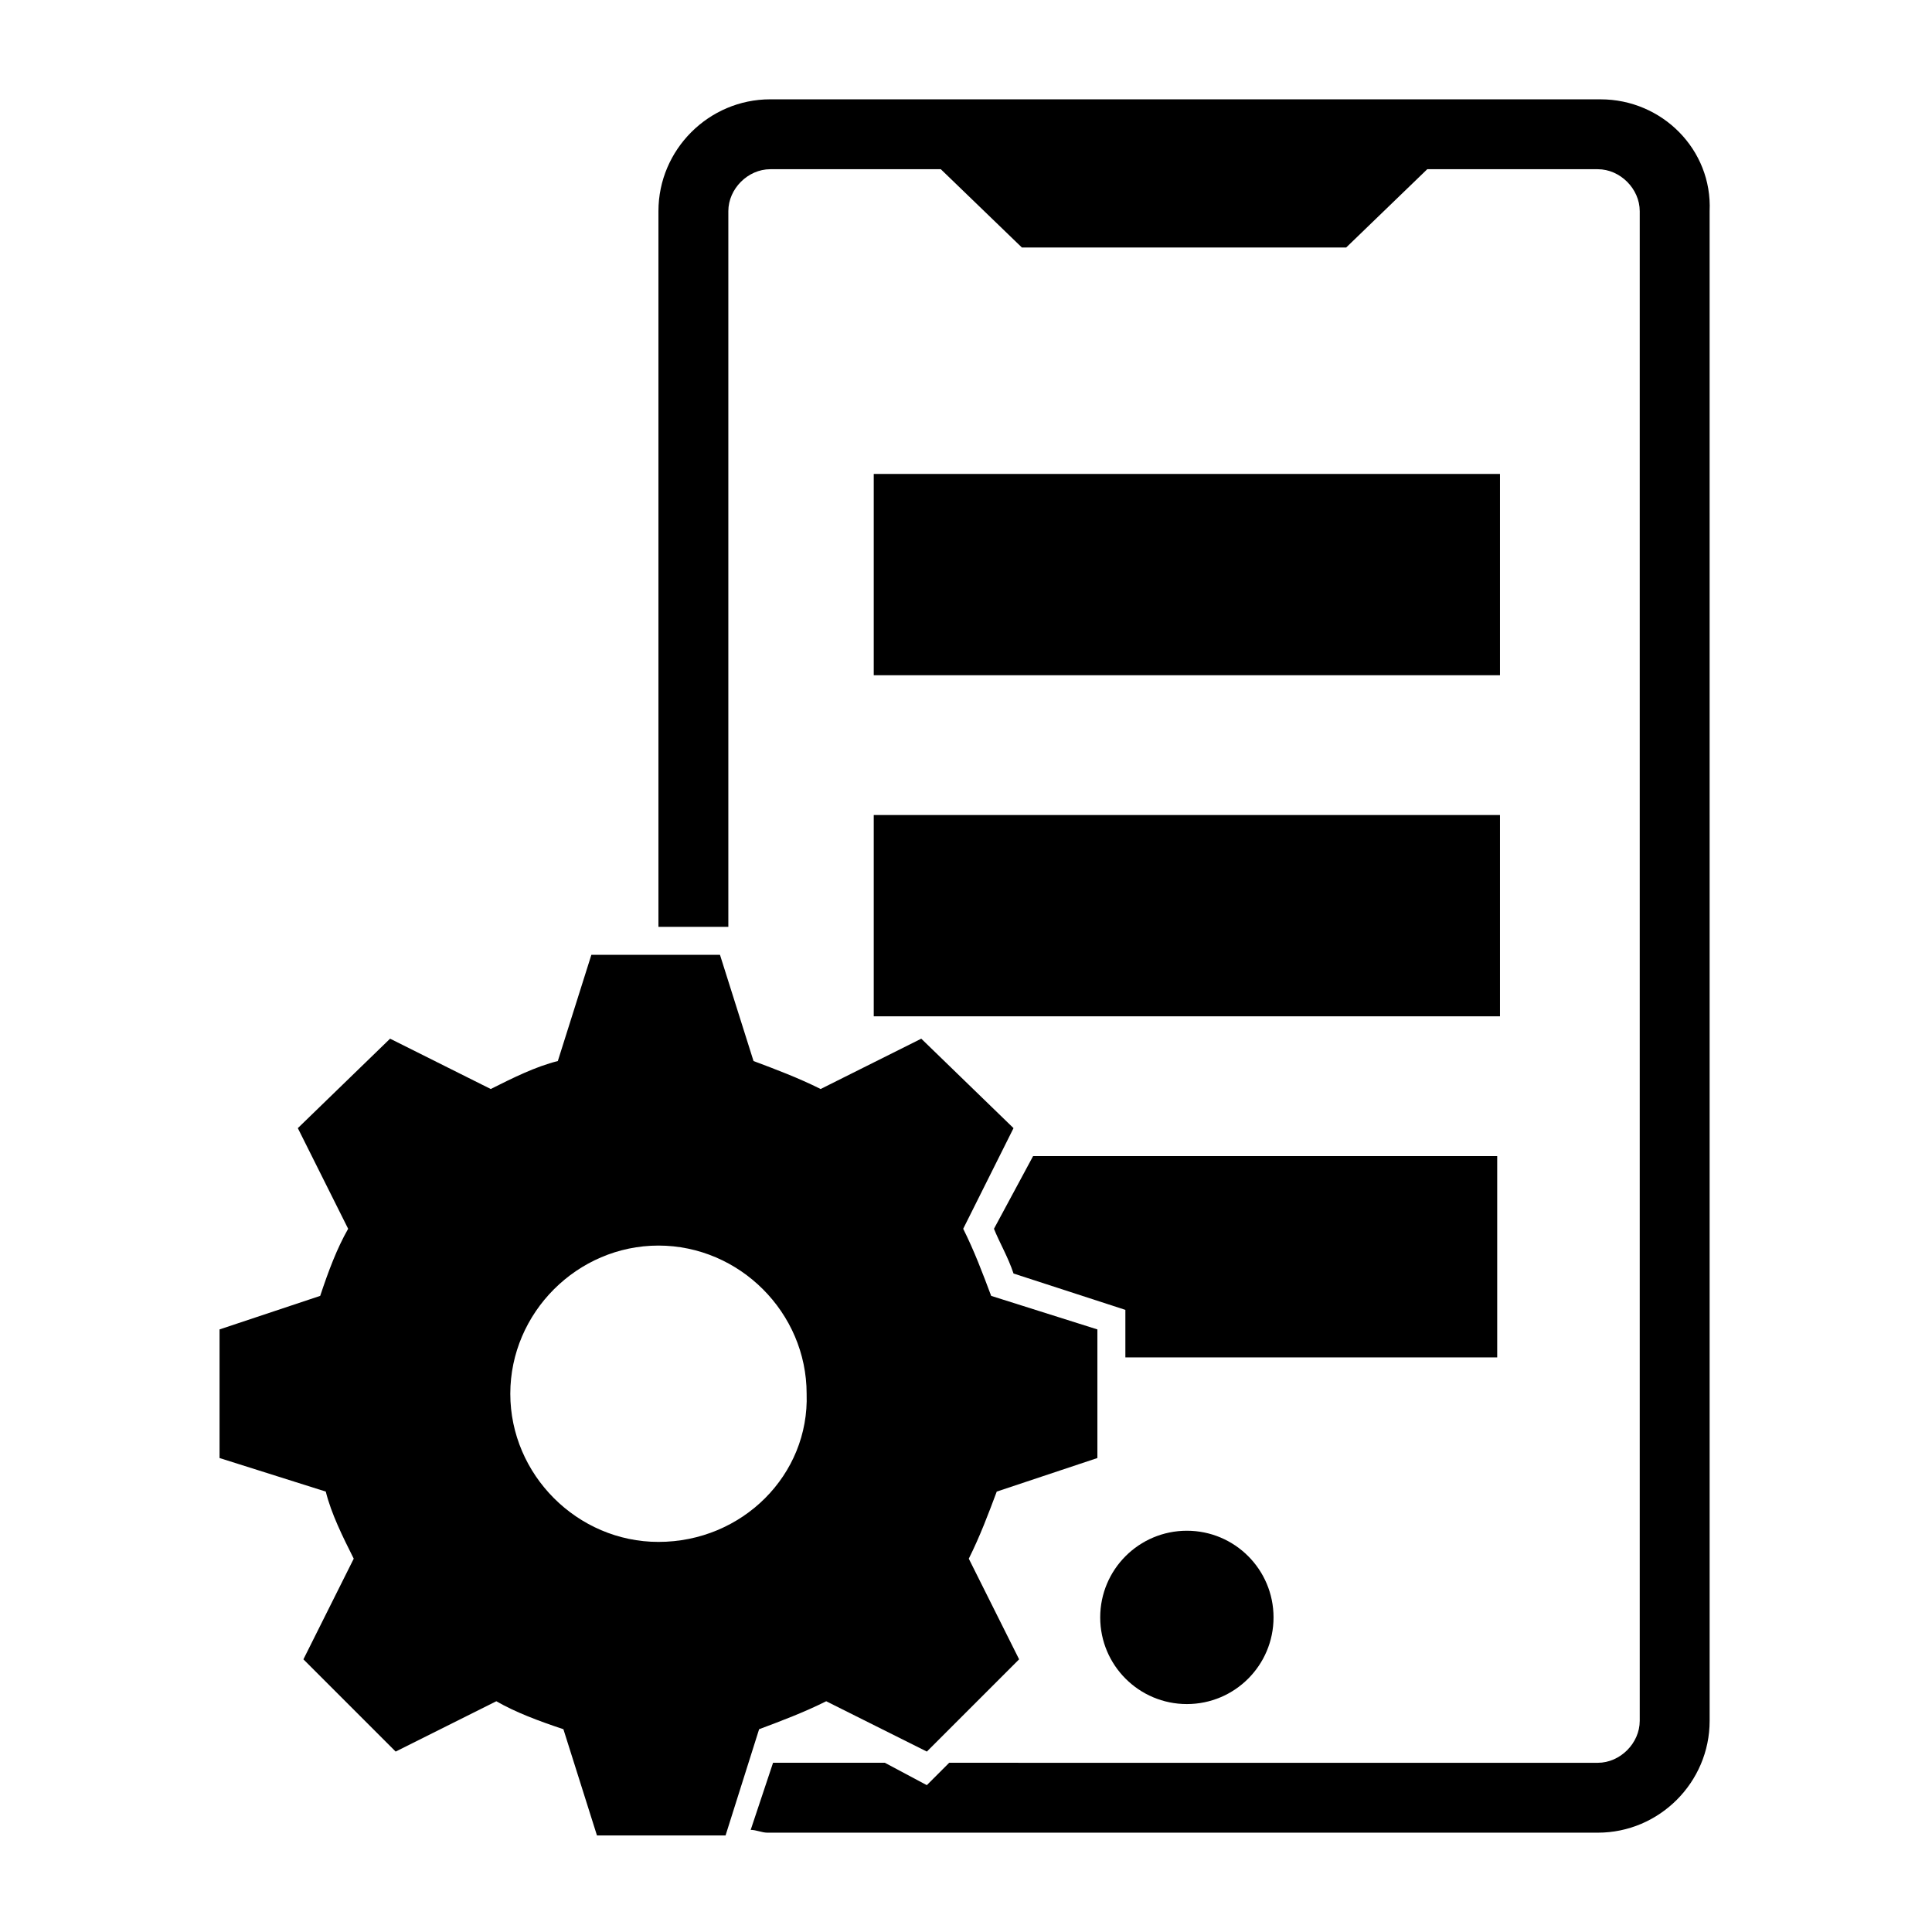
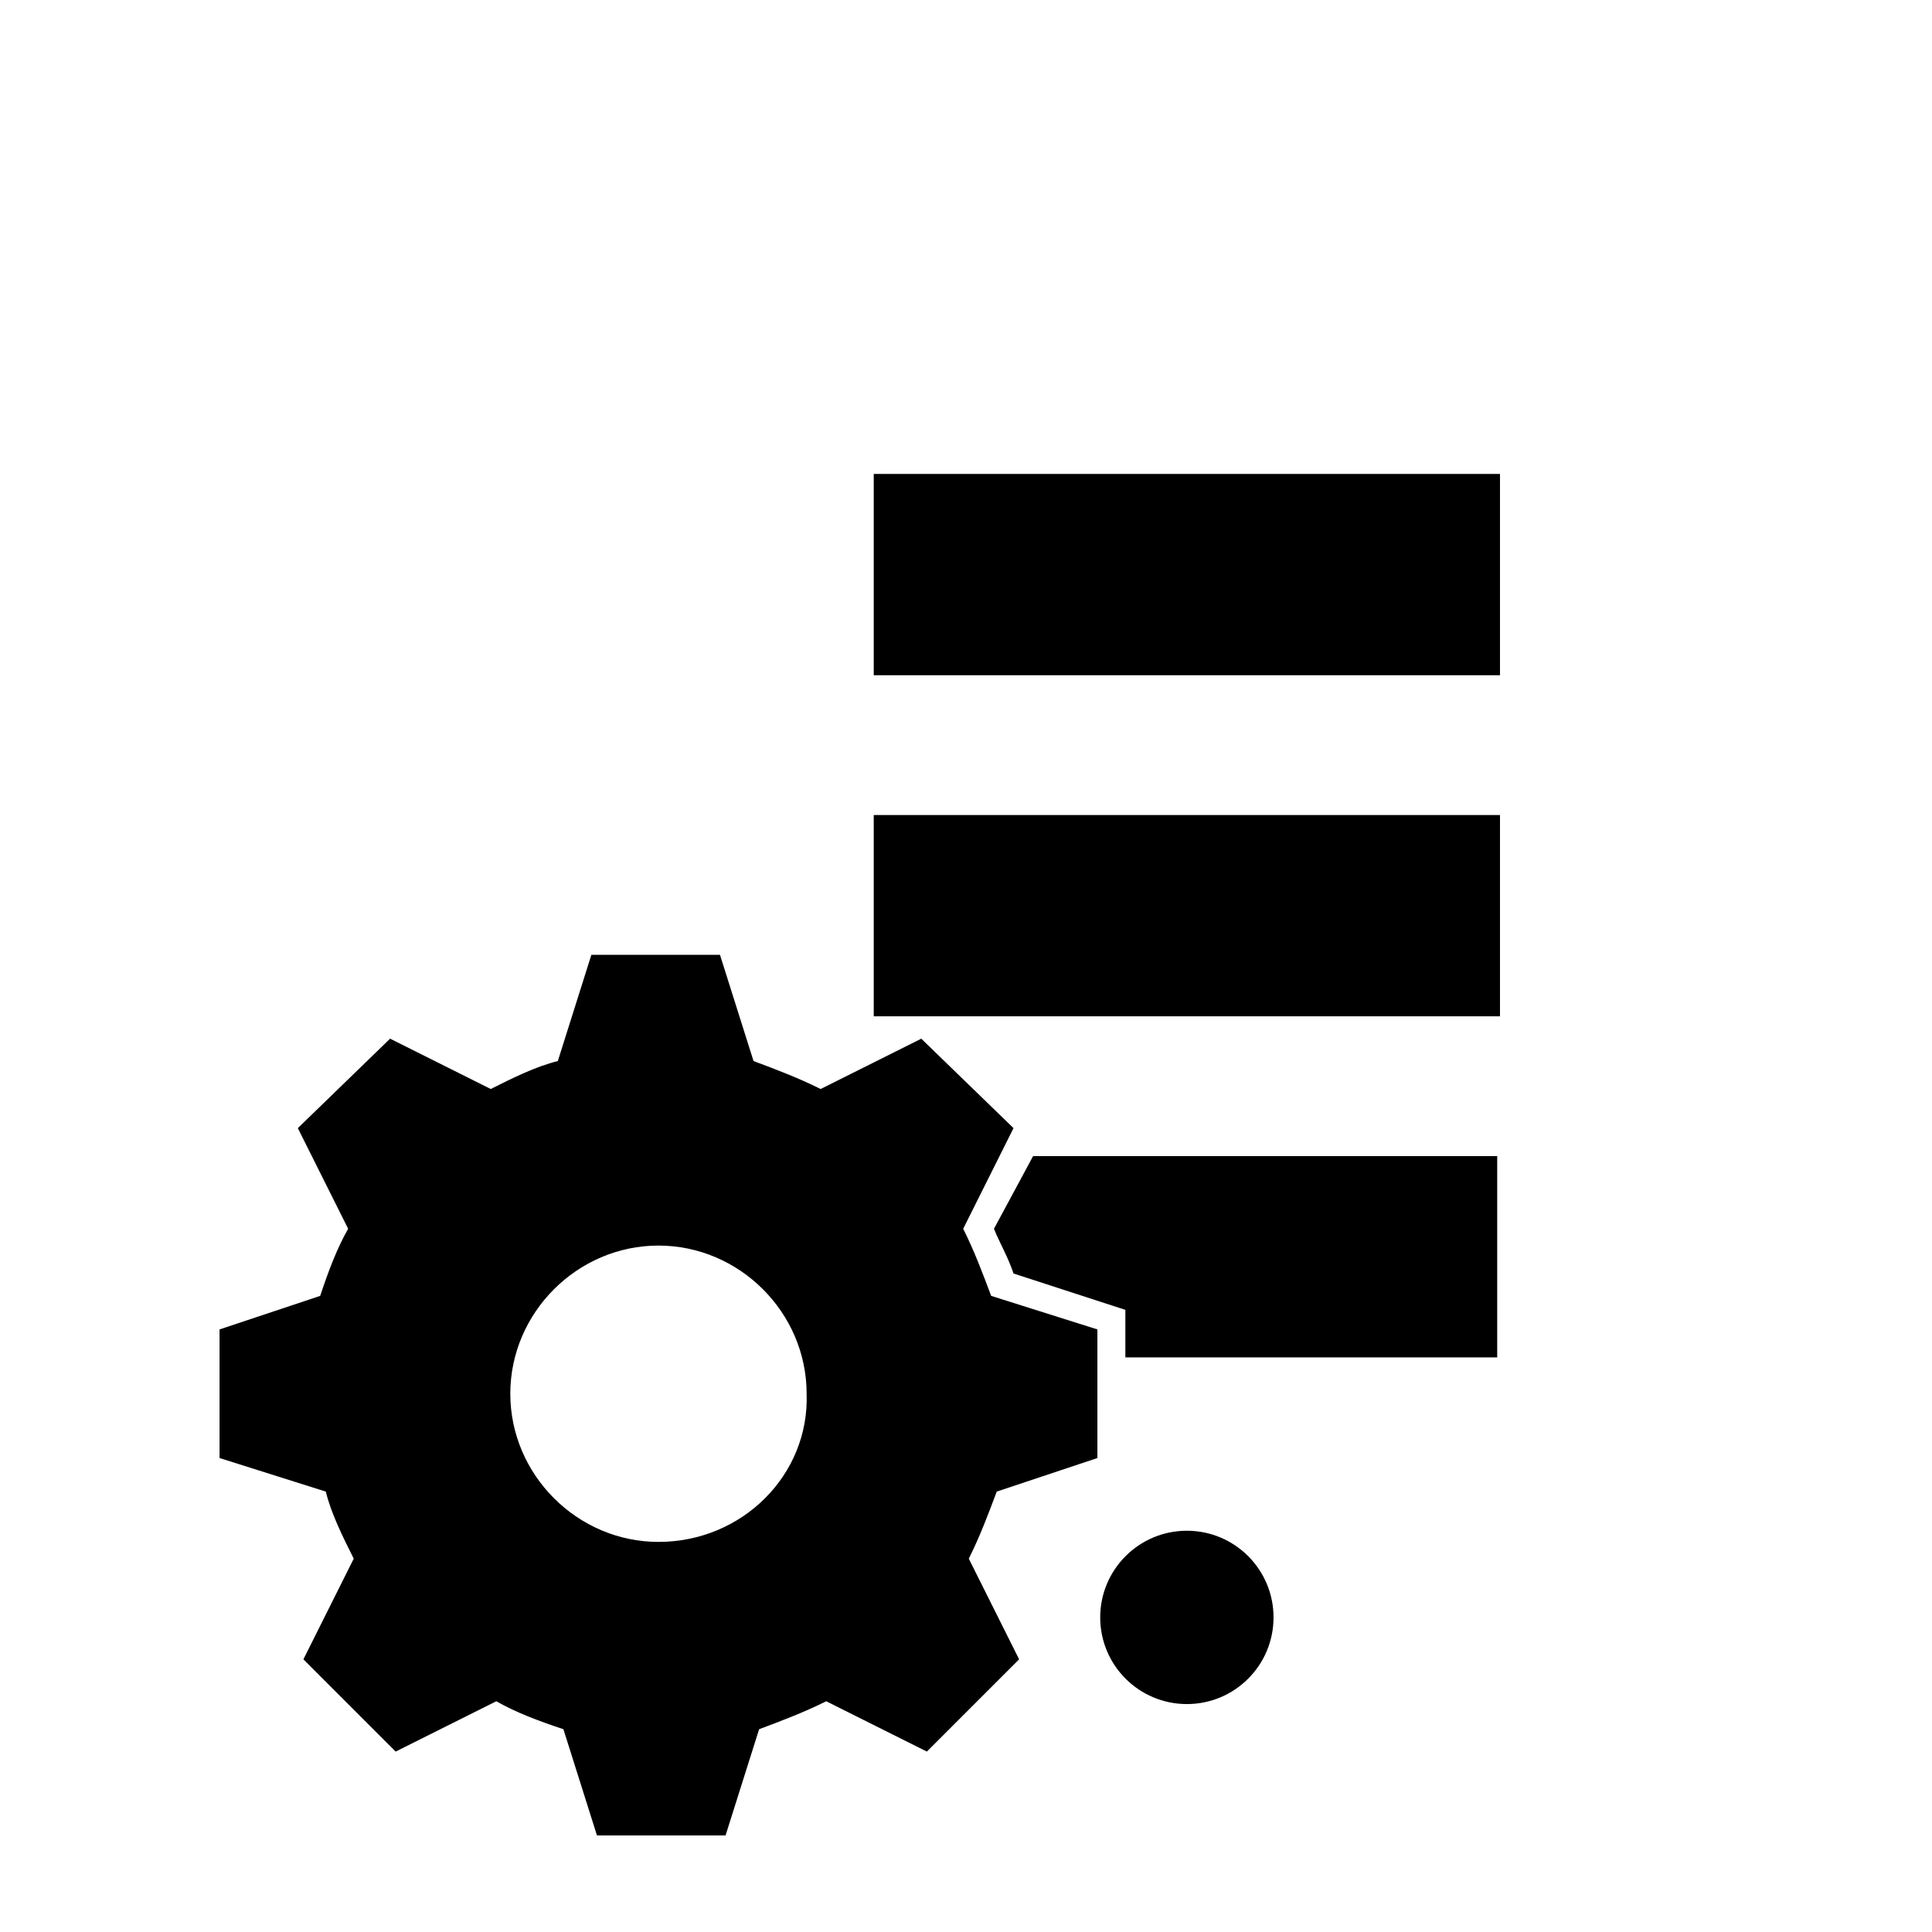
<svg xmlns="http://www.w3.org/2000/svg" fill="#000000" width="800px" height="800px" version="1.1" viewBox="144 144 512 512">
  <g>
-     <path d="m568.18 170.32h-220.05c-16.301 0-29.637 13.336-29.637 29.637v189.67h18.523v-189.67c0-5.926 5.188-11.113 11.113-11.113h45.195l21.484 20.746h85.945l21.484-20.746h45.195c5.926 0 11.113 5.188 11.113 11.113v400.09c0 5.926-5.188 11.113-11.113 11.113l-171.89-0.004-5.926 5.926-11.113-5.926h-29.637l-5.926 17.781c1.48 0 2.965 0.742 4.445 0.742h220.05c16.301 0 29.637-13.336 29.637-29.637l-0.004-400.08c0.738-16.301-12.598-29.637-28.895-29.637z" />
    <path d="m481.5 572.63c0 12.684-10.281 22.965-22.965 22.965-12.688 0-22.969-10.281-22.969-22.965 0-12.688 10.281-22.969 22.969-22.969 12.684 0 22.965 10.281 22.965 22.969" />
    <path d="m375.55 269.6h165.96v53.344h-165.96z" />
    <path d="m375.55 359.99h165.96v53.344h-165.96z" />
    <path d="m407.41 469.64c1.48 3.703 3.703 7.41 5.188 11.855l29.637 9.633v12.59h98.539v-53.344h-122.99z" />
    <path d="m434.82 530.39v-34.078l-28.152-8.891c-2.223-5.926-4.445-11.855-7.41-17.781l13.336-26.672-24.449-23.707-26.672 13.336c-5.926-2.965-11.855-5.188-17.781-7.41l-8.891-28.152h-34.082l-8.891 28.152c-5.926 1.48-11.855 4.445-17.781 7.41l-26.672-13.336-24.449 23.707 13.336 26.672c-2.965 5.188-5.188 11.113-7.41 17.781l-26.672 8.891v34.082l28.152 8.891c1.48 5.926 4.445 11.855 7.41 17.781l-13.336 26.672 24.449 24.449 26.672-13.336c5.188 2.965 11.113 5.188 17.781 7.41l8.891 28.152h34.082l8.891-28.152c5.926-2.223 11.855-4.445 17.781-7.41l26.672 13.336 24.449-24.449-13.336-26.672c2.965-5.926 5.188-11.855 7.41-17.781zm-116.32 22.23c-21.484 0-39.266-17.781-39.266-39.266s17.781-39.266 39.266-39.266 39.266 17.781 39.266 39.266c0.742 21.48-17.039 39.266-39.266 39.266z" />
  </g>
</svg>